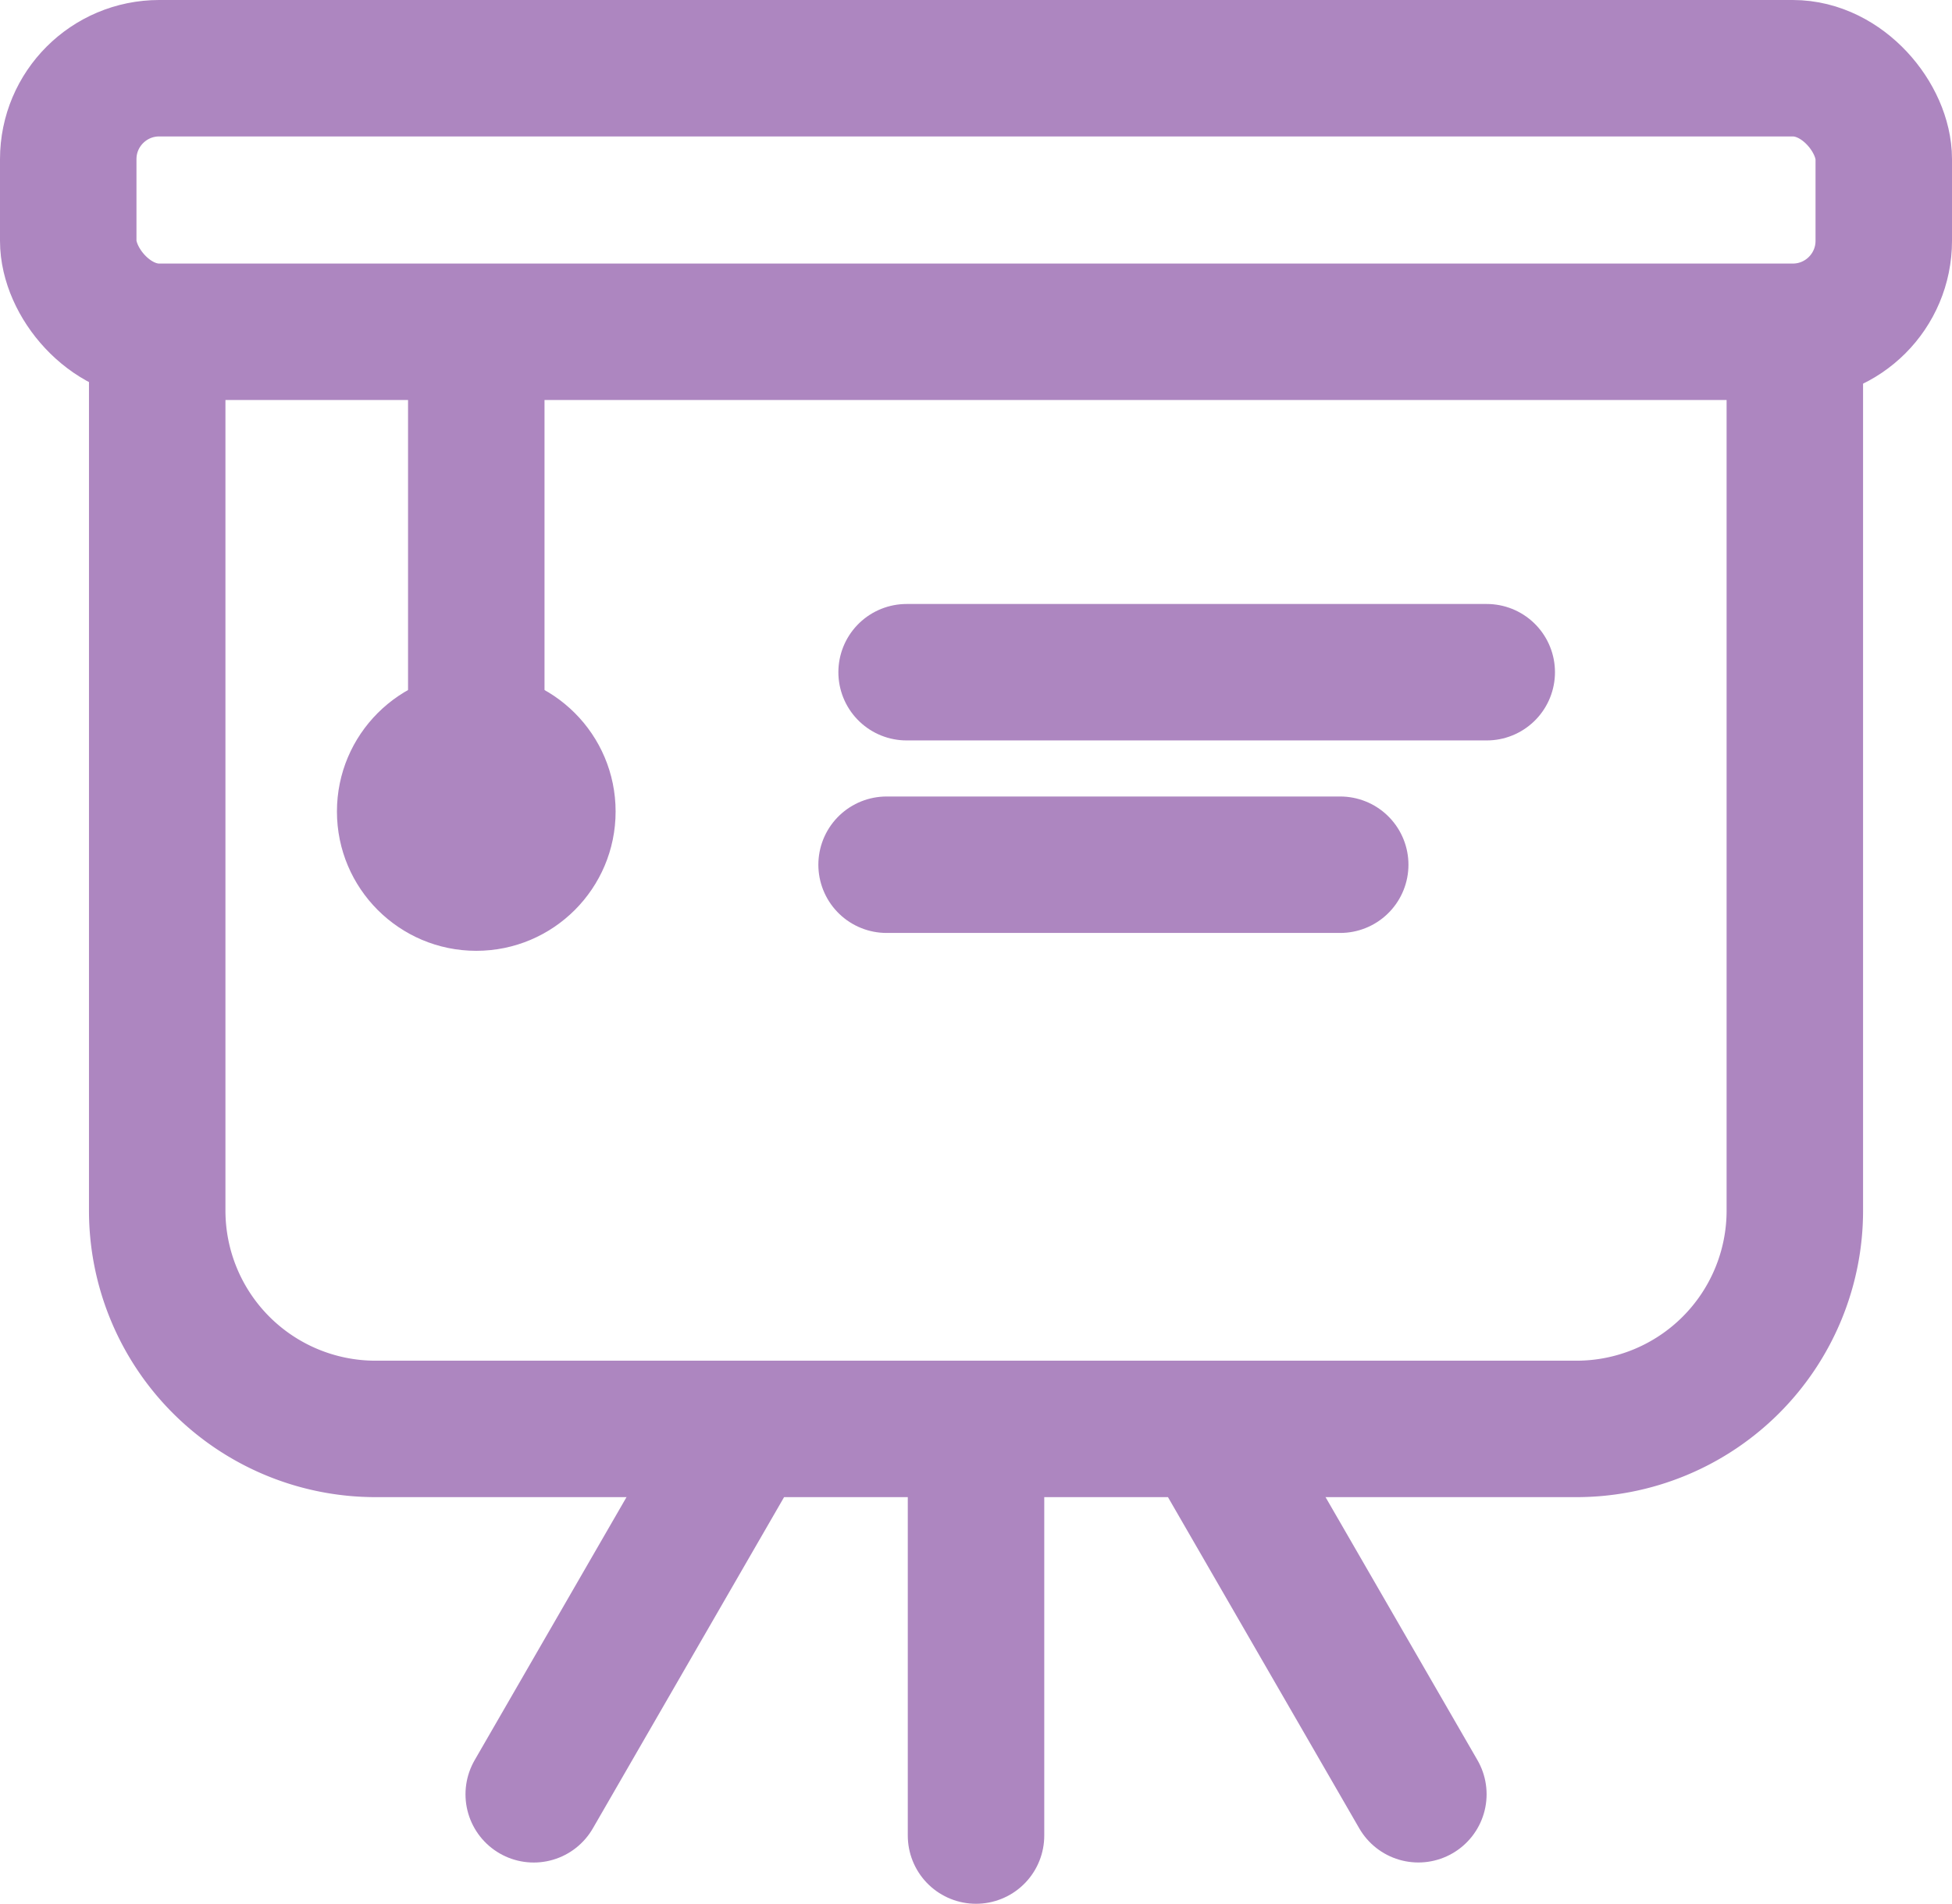
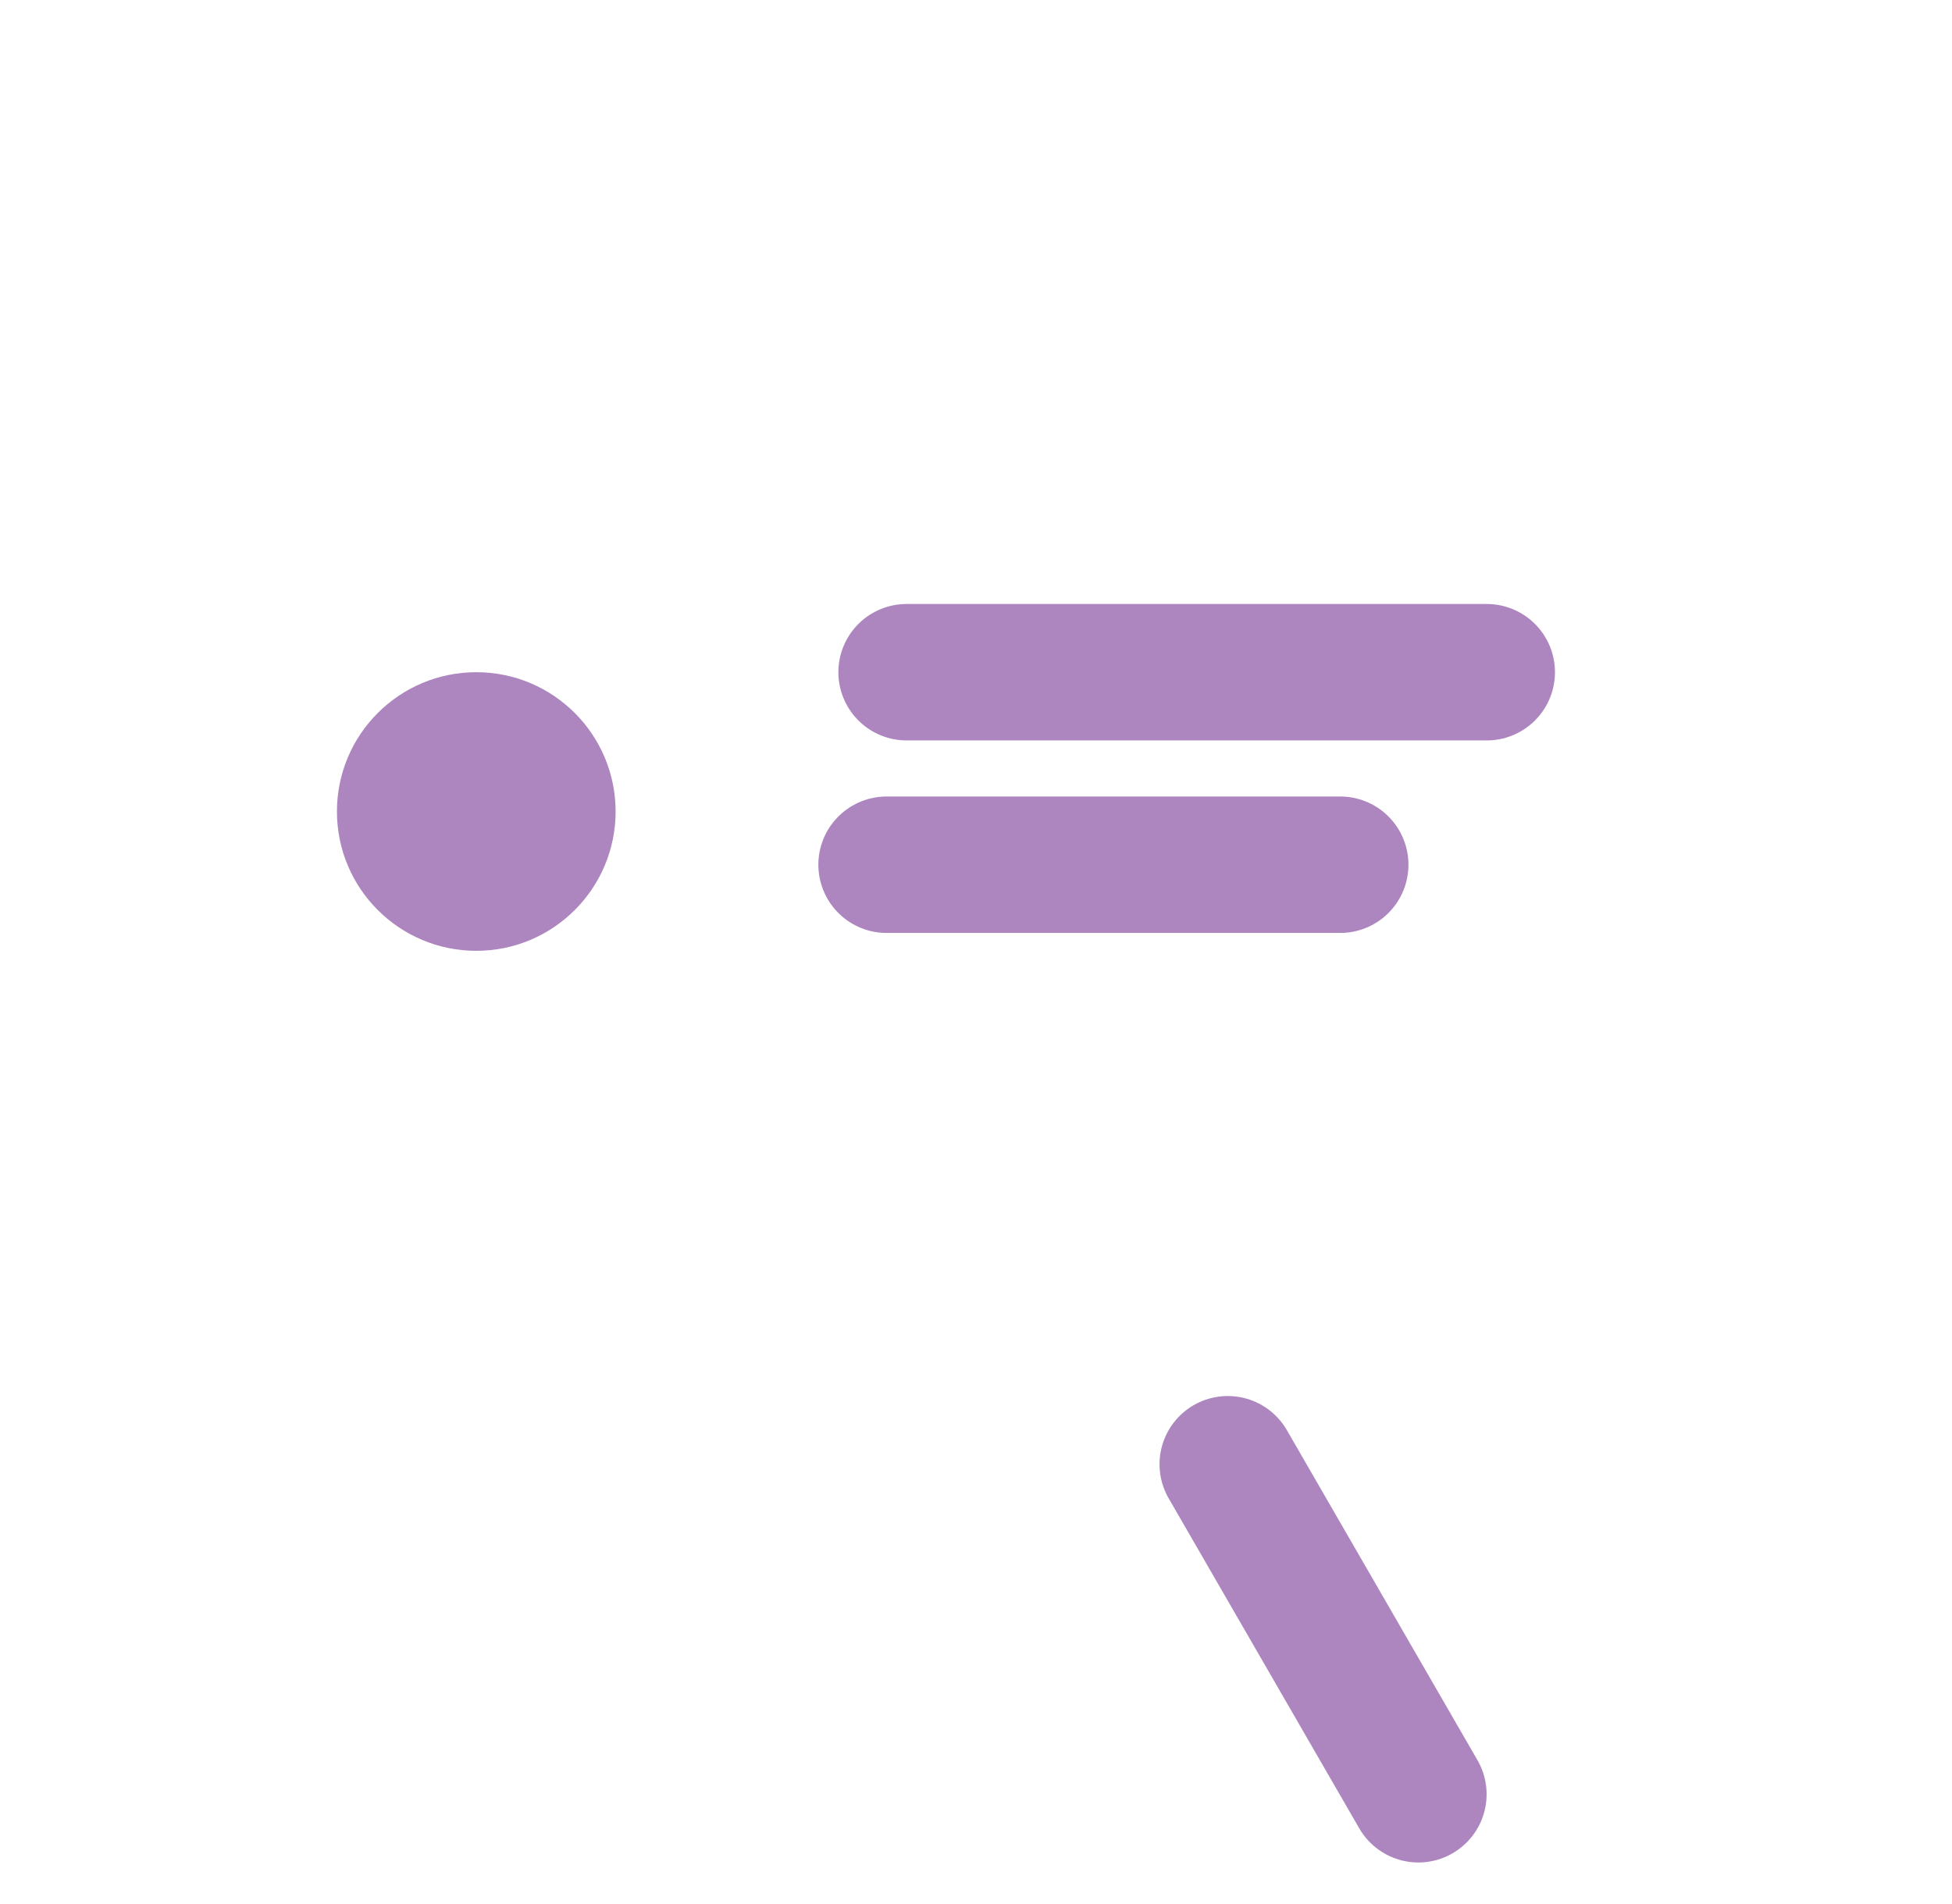
<svg xmlns="http://www.w3.org/2000/svg" width="42.911" height="41.859" viewBox="0 0 42.911 41.859">
  <g data-name="Group 24076" transform="translate(.472 -.1)">
    <path data-name="Path 21182" d="M16.468 12.673h12.753m-13.193 4.233H26" transform="translate(2.99 2.207)" style="stroke-linecap:round;fill:none;stroke:#ad86c0;stroke-width:3px" />
-     <path data-name="Path 21183" d="M17.667 27.014v8.379" transform="translate(3.317 5.066)" style="stroke-linecap:round;fill:none;stroke:#ad86c0;stroke-width:3px" />
-     <path data-name="Path 21184" d="M13.749 27.193 9.56 34.45" transform="translate(1.701 5.102)" style="stroke-linecap:round;fill:none;stroke:#ad86c0;stroke-width:3px" />
    <path data-name="Path 21185" d="m22.281 27.193 4.19 7.256" transform="translate(4.237 5.102)" style="stroke-linecap:round;fill:none;stroke:#ad86c0;stroke-width:3px" />
-     <rect data-name="Rectangle 15039" width="39.911" height="5.795" rx="2" transform="translate(1.028 1.6)" style="fill:none;stroke:#ad86c0;stroke-width:3px" />
-     <path data-name="Path 21186" d="M2.659 7.073v18.714a4.8 4.8 0 0 0 4.8 4.8h26.4a4.8 4.8 0 0 0 4.8-4.8V6.271" transform="translate(.325 .931)" style="fill:none;stroke:#ad86c0;stroke-width:3px" />
-     <path data-name="Path 21187" d="M8.507 6.763v8.588" transform="translate(1.491 1.029)" style="stroke-linecap:round;fill:none;stroke:#ad86c0;stroke-width:3px" />
    <circle data-name="Ellipse 68059" cx="3.063" cy="3.063" r="3.063" transform="translate(6.935 14.88)" style="fill:#ad86c0" />
  </g>
</svg>